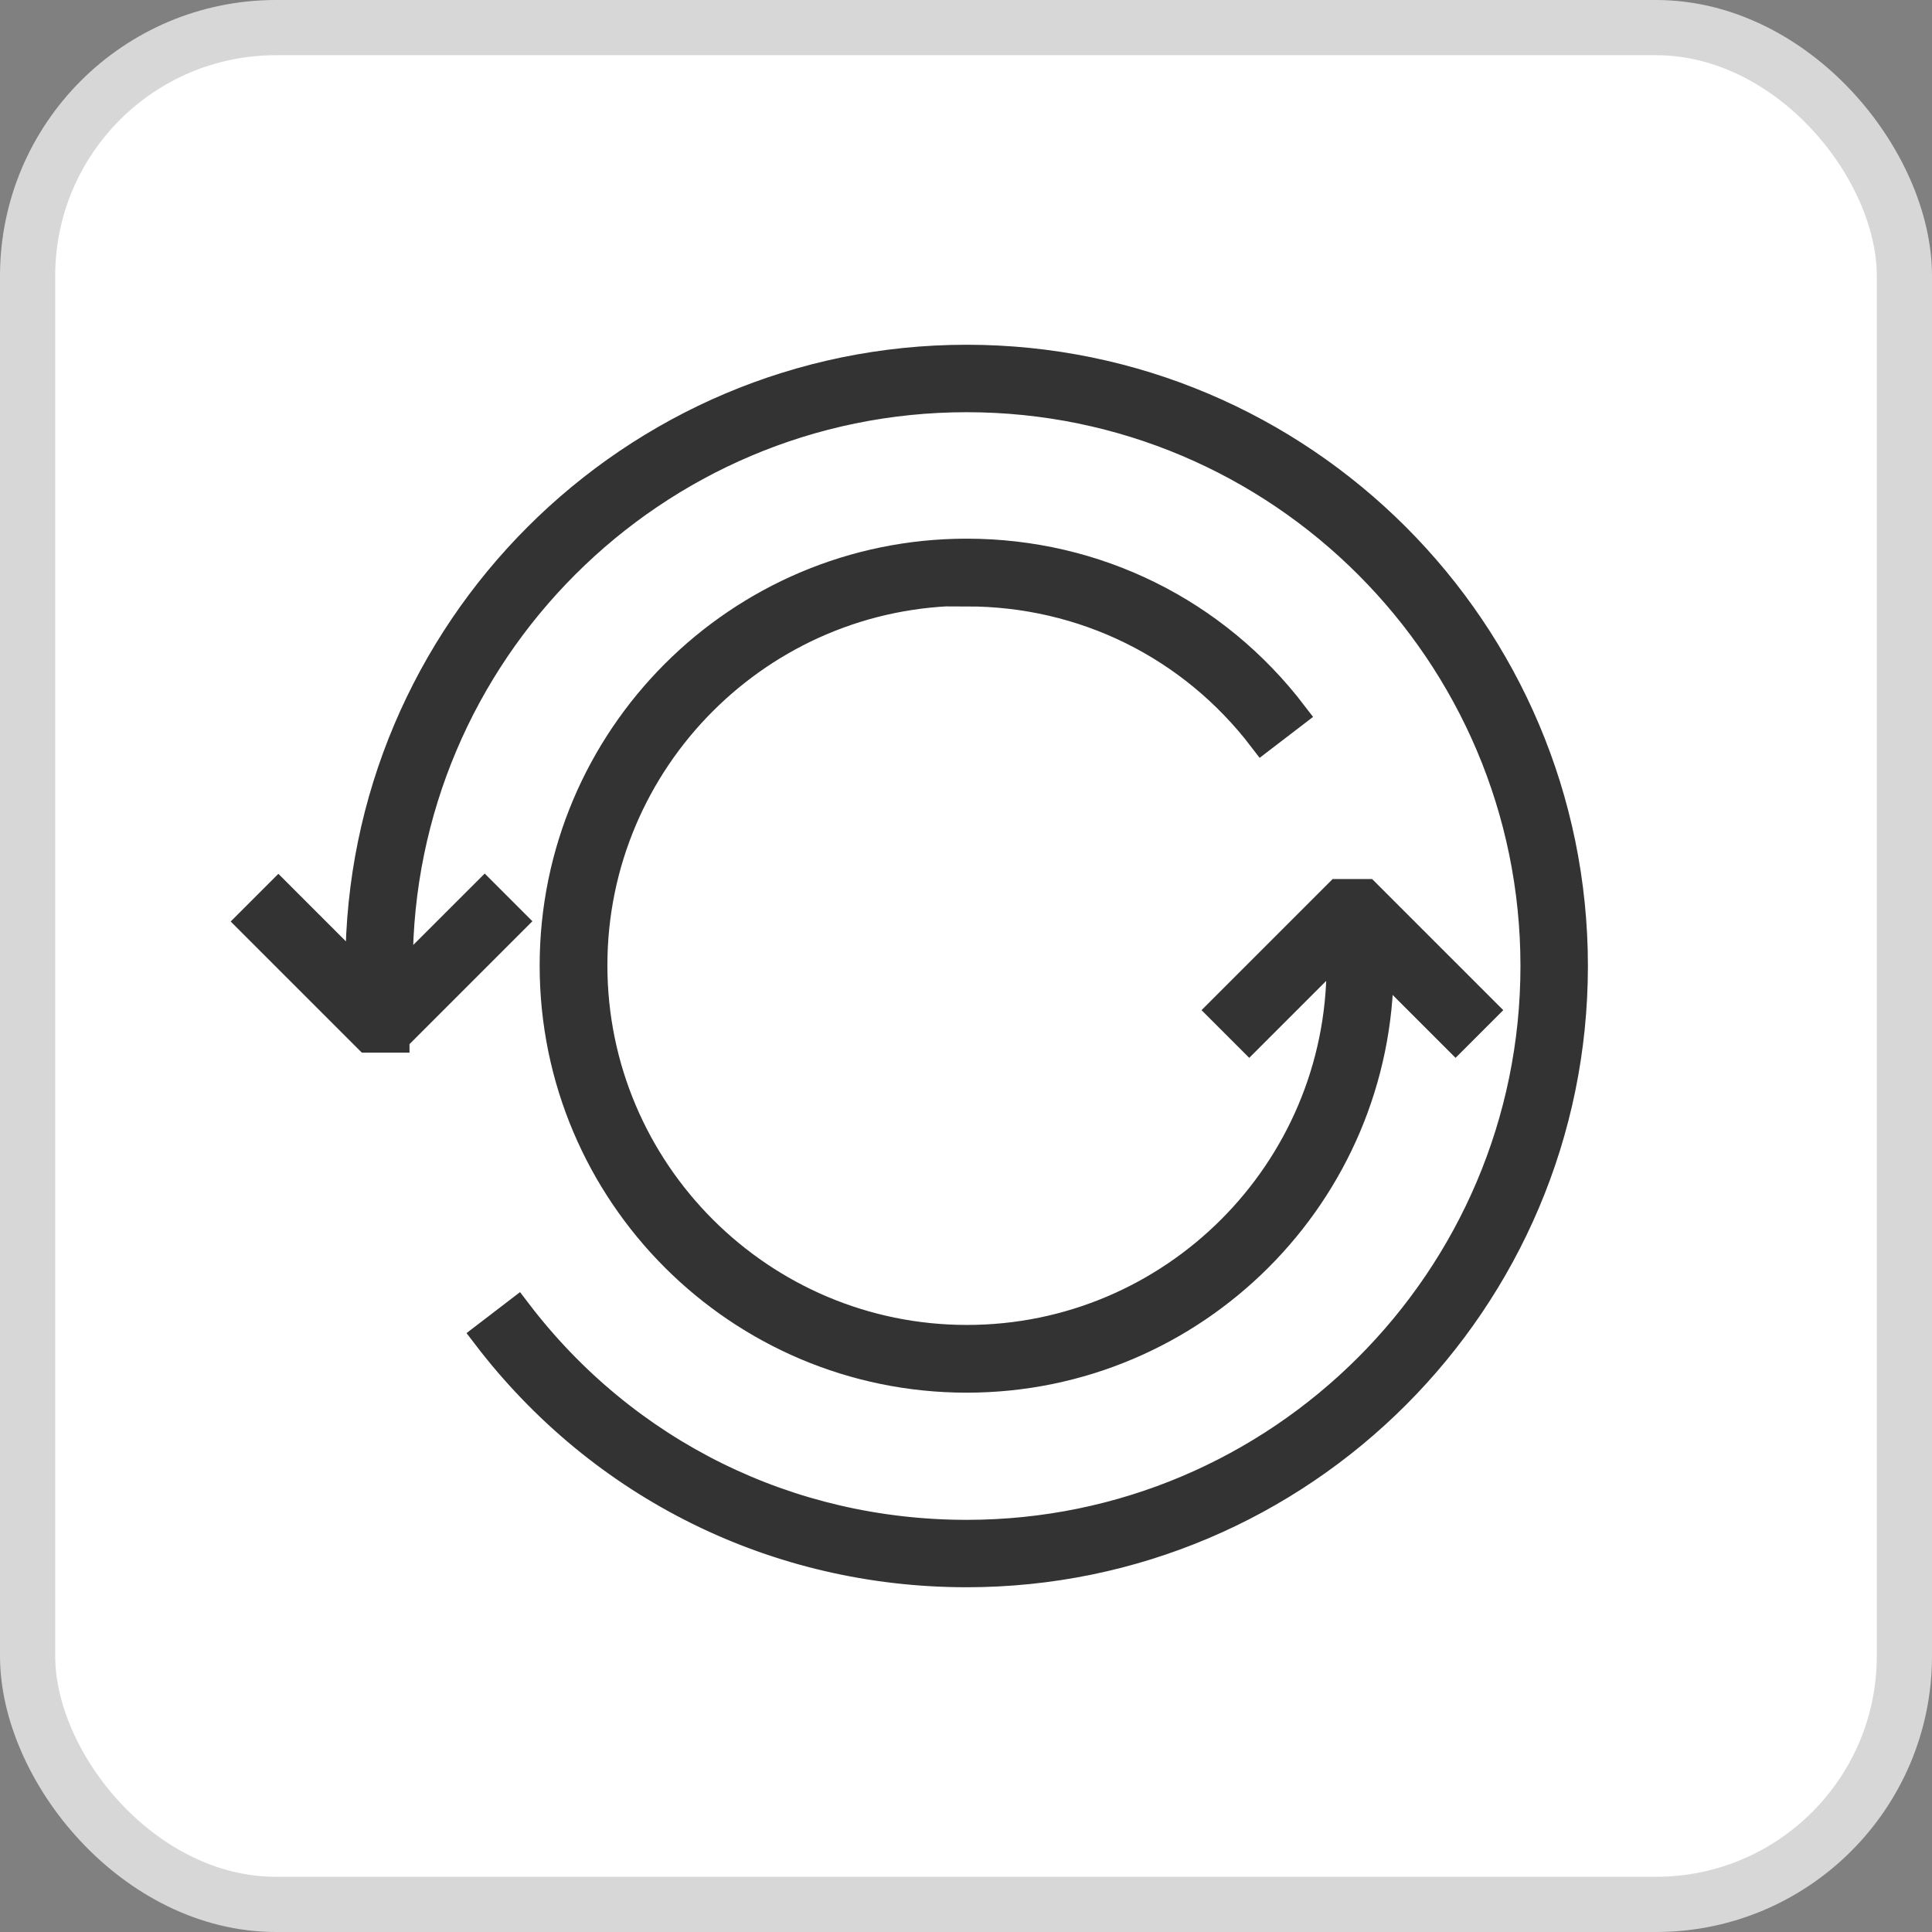
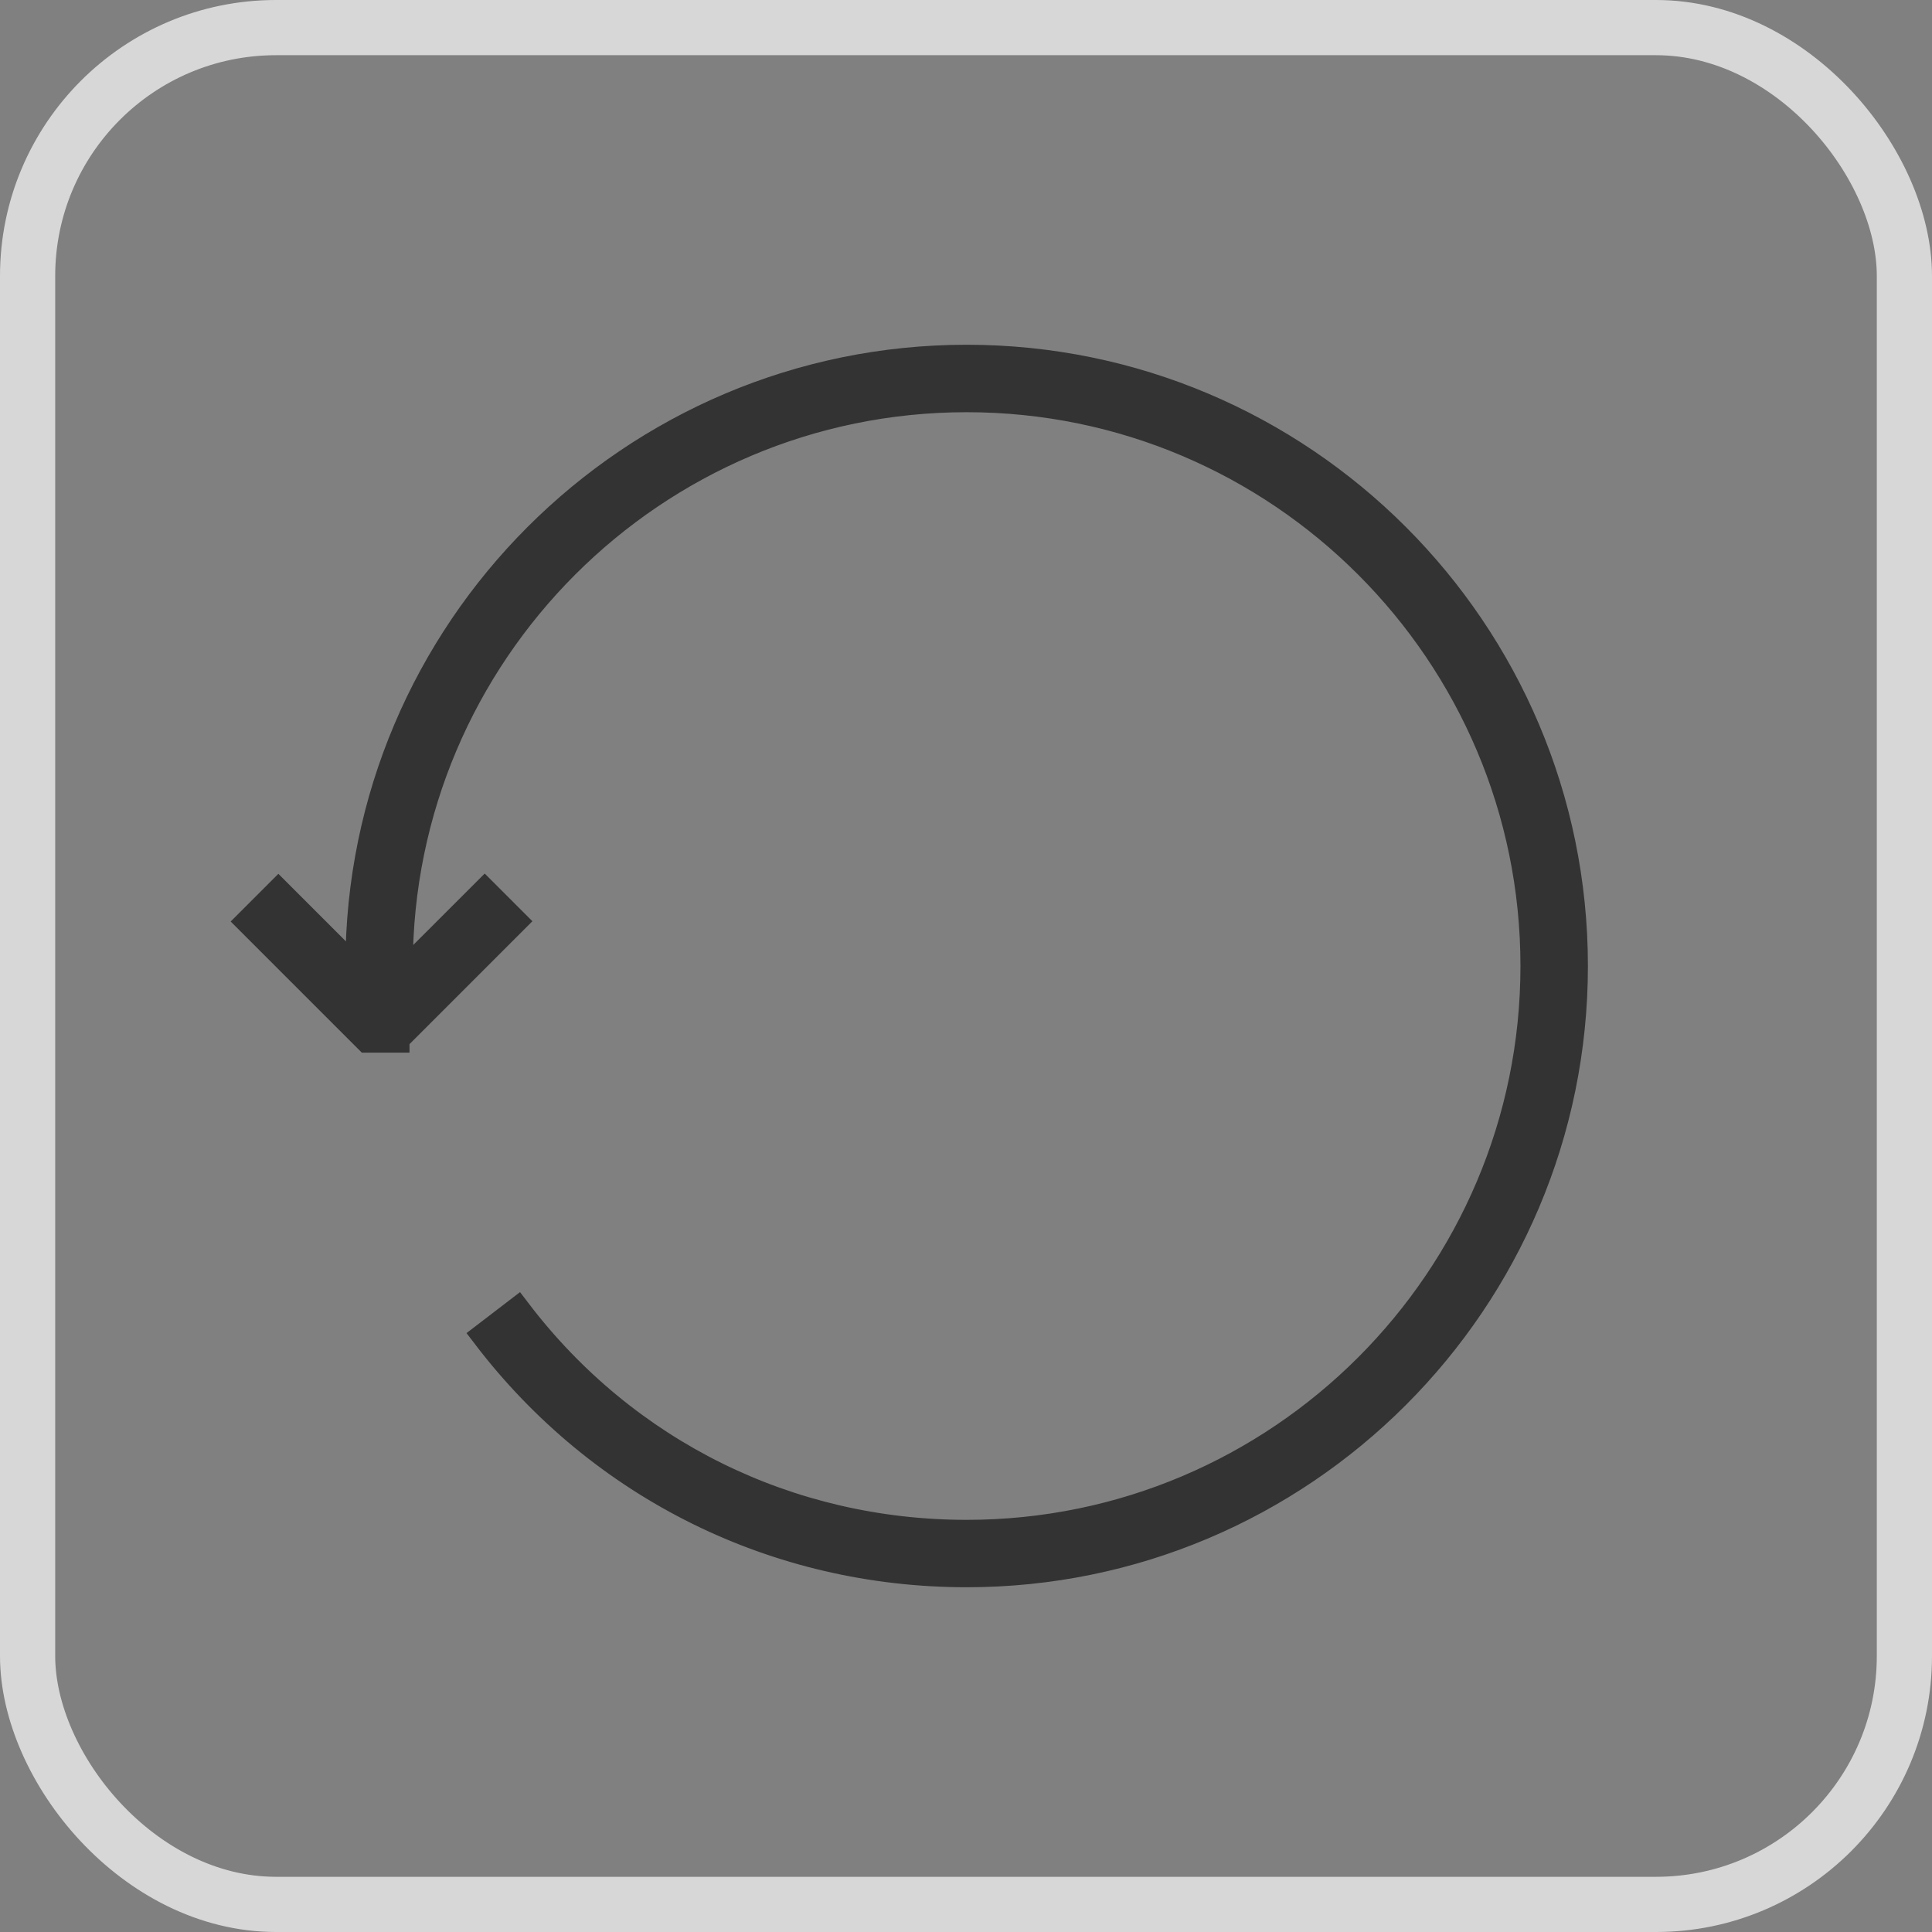
<svg xmlns="http://www.w3.org/2000/svg" width="35" height="35" viewBox="0 0 35 35" fill="none">
  <rect x="0" y="0" width="35" height="35" fill="#808080" stroke="none" />
-   <rect x="0.5" y="0.5" width="34" height="34" rx="4.5" fill="white" />
  <rect x="0.5" y="0.5" width="34" height="34" rx="4.5" stroke="#D7D7D7" />
  <path d="M7.164 18.81L9.285 16.689L8.781 16.185L7.235 17.73C7.235 17.654 7.224 17.577 7.224 17.5C7.224 11.827 11.839 7.213 17.512 7.213C23.185 7.213 27.799 11.827 27.799 17.5C27.799 23.173 23.185 27.788 17.512 27.788C14.289 27.788 11.324 26.324 9.373 23.765L8.808 24.198C10.897 26.933 14.07 28.5 17.512 28.5C23.579 28.5 28.512 23.567 28.512 17.5C28.512 11.433 23.579 6.5 17.512 6.5C11.445 6.5 6.512 11.438 6.512 17.5C6.512 17.555 6.523 17.61 6.523 17.67L5.043 16.19L4.539 16.694L6.66 18.815H7.164V18.81Z" fill="#333333" stroke="#333333" stroke-width="0.509" />
-   <path d="M17.512 10.731C19.633 10.731 21.584 11.695 22.867 13.372L23.431 12.94C22.012 11.082 19.852 10.013 17.512 10.013C13.385 10.013 10.031 13.367 10.031 17.494C10.031 21.621 13.385 24.975 17.512 24.975C21.639 24.975 24.993 21.621 24.993 17.494C24.993 17.472 24.993 17.45 24.993 17.428L26.369 18.804L26.873 18.3L24.752 16.179H24.248L22.127 18.3L22.631 18.804L24.27 17.165C24.281 17.275 24.286 17.379 24.286 17.488C24.286 21.221 21.25 24.257 17.517 24.257C13.785 24.257 10.749 21.221 10.749 17.488C10.749 13.756 13.785 10.72 17.517 10.72L17.512 10.731ZM24.494 16.94L24.555 17.001L24.423 17.017L24.494 16.946V16.94Z" fill="#333333" stroke="#333333" stroke-width="0.509" />
</svg>